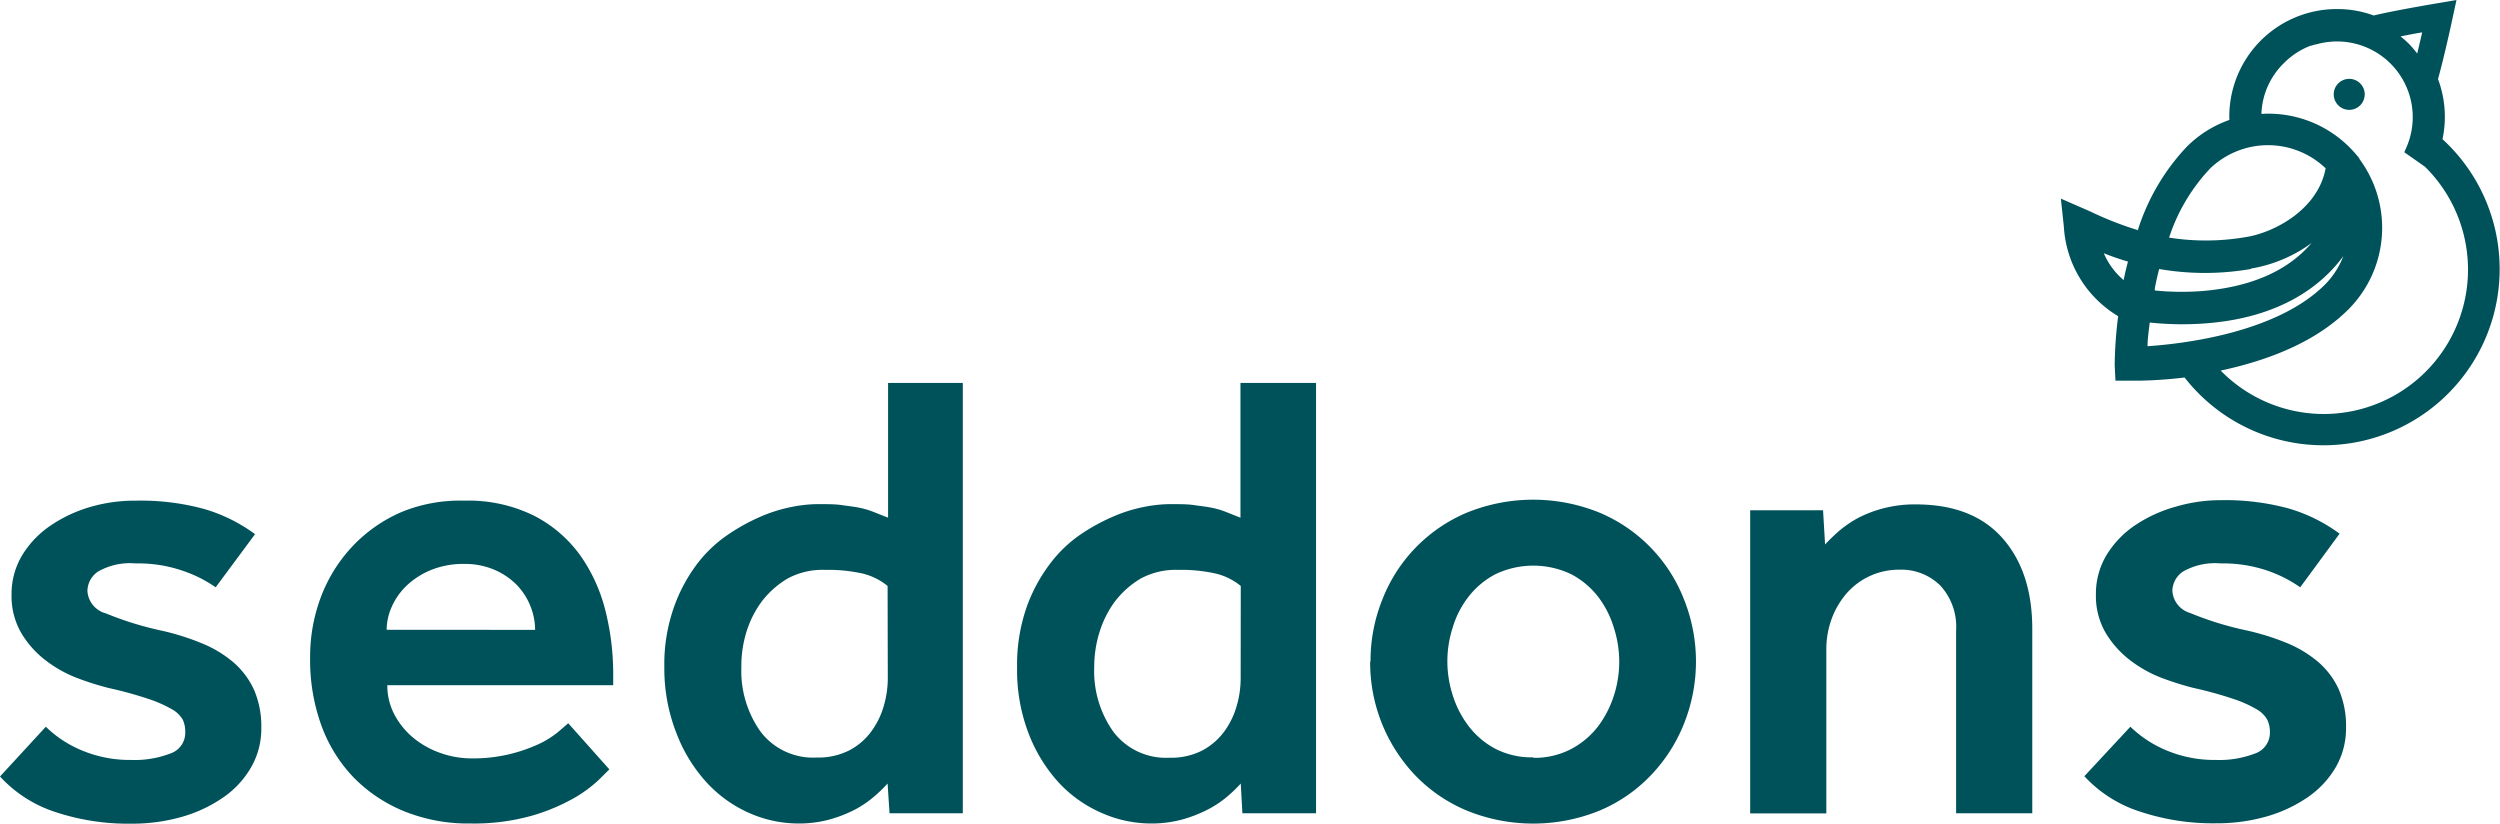
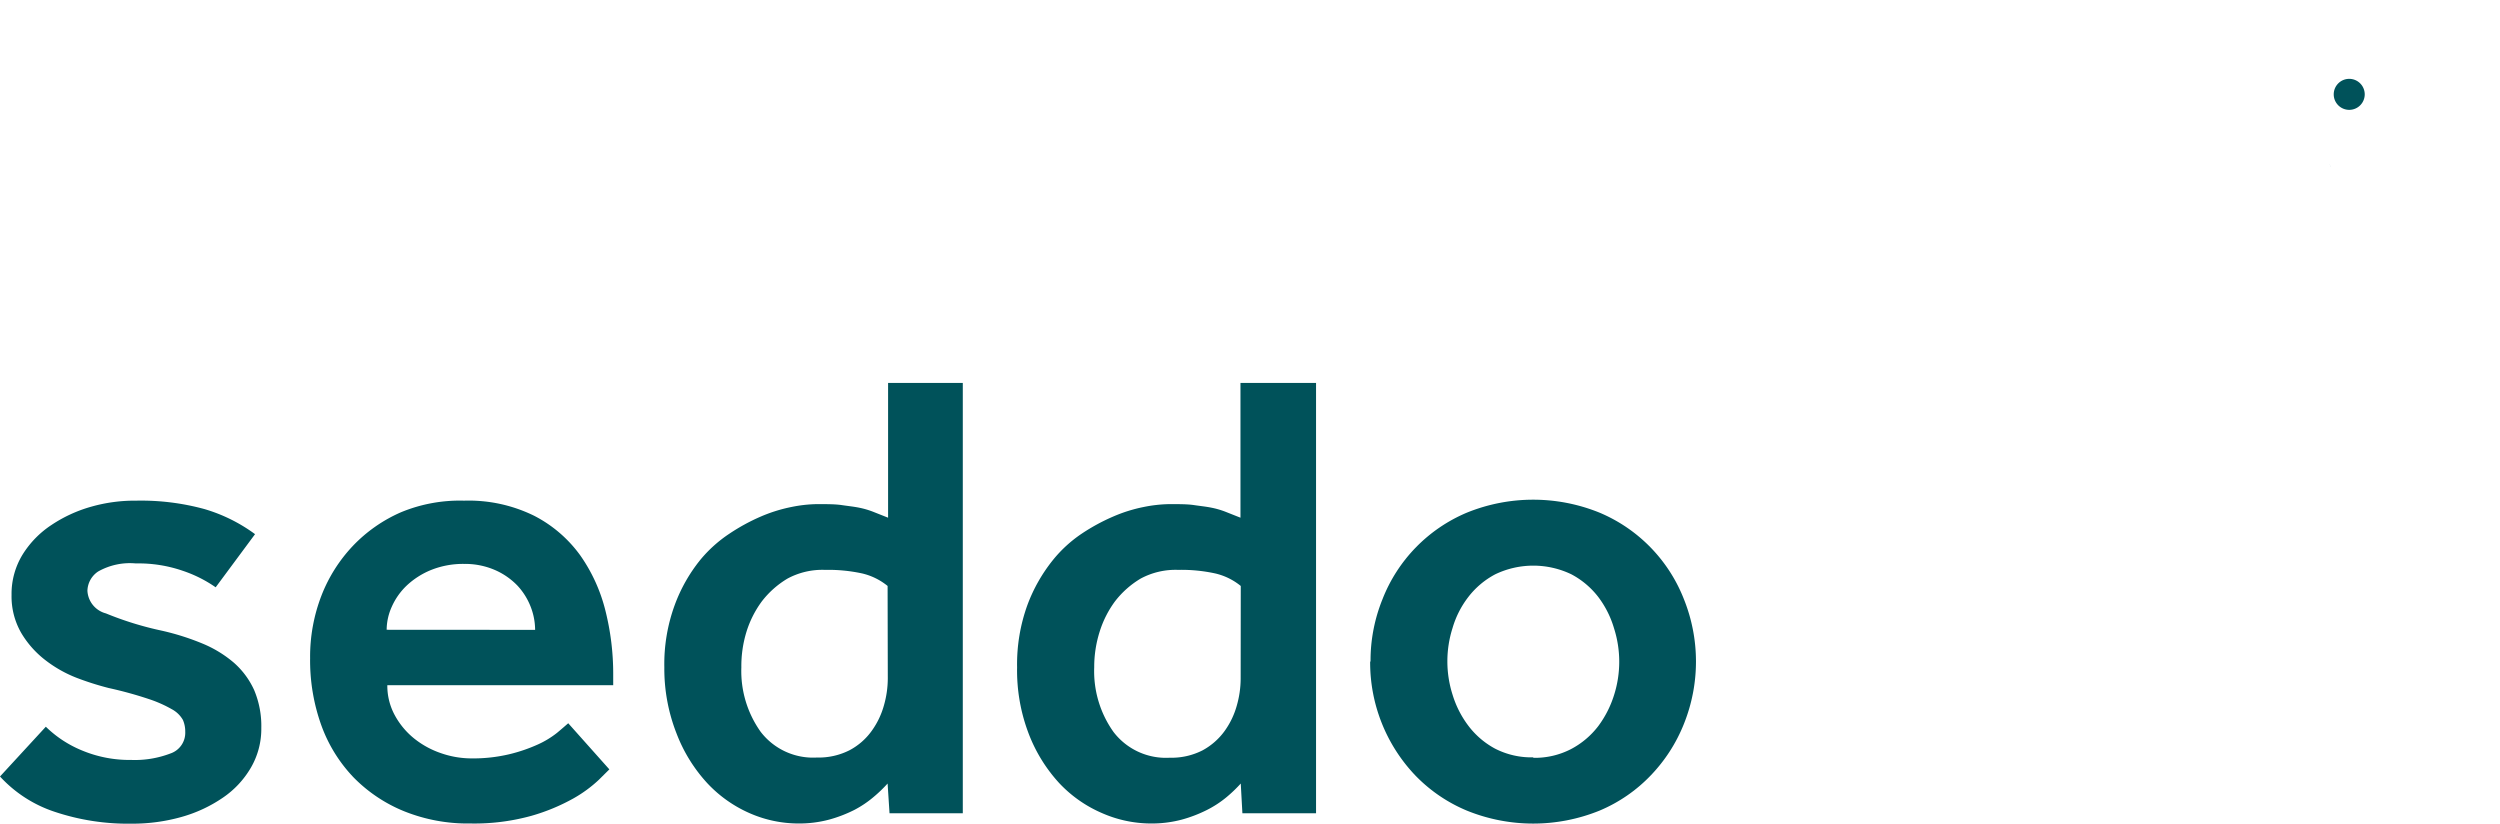
<svg xmlns="http://www.w3.org/2000/svg" id="Layer_1" data-name="Layer 1" viewBox="0 0 259.66 85.54">
  <defs>
    <style>.cls-1{fill:none;}.cls-2{fill:#00525a;}.cls-3{clip-path:url(#clip-path);}</style>
    <clipPath id="clip-path">
      <rect class="cls-1" width="259.66" height="85.54" />
    </clipPath>
  </defs>
  <title>logo</title>
  <polygon class="cls-2" points="242.02 17.27 242.04 17.27 242.08 17.2 242.02 17.27" />
  <g class="cls-3">
-     <path class="cls-2" d="M253.69,14.44a11.13,11.13,0,0,0-.47-6.23c.57-2,1.4-5.77,1.4-5.81l.52-2.4-2.41.41c-.47.08-4.48.77-6.18,1.2A11,11,0,0,0,242.7.94a11.17,11.17,0,0,0-11.15,11.52,11.7,11.7,0,0,0-4.43,2.79,22.44,22.44,0,0,0-5.05,8.57l0,.09A35,35,0,0,1,217.18,22l-.45-.2-2.68-1.17.31,2.91A11.61,11.61,0,0,0,220,32.84a43.83,43.83,0,0,0-.36,5.06l.08,1.64h2.44a46,46,0,0,0,4.74-.33,18.3,18.3,0,1,0,26.77-24.77m-33.1,14.65a7.45,7.45,0,0,1-2.06-2.79,26.31,26.31,0,0,0,2.51.87c-.16.58-.31,1.23-.45,1.92m31-25.69c-.15.65-.33,1.42-.51,2.16a11,11,0,0,0-.85-1,10.68,10.68,0,0,0-.88-.78c.74-.15,1.54-.3,2.24-.42M229.46,17.59h0a8.67,8.67,0,0,1,12.09-.11c-.81,4.37-5.46,6.7-8.26,7.14a24.52,24.52,0,0,1-8,.06,19.08,19.08,0,0,1,4.18-7.09m4.35,10.3a14.73,14.73,0,0,0,6.27-2.65c-2.5,2.93-6.37,4.6-11.51,5a28,28,0,0,1-4.77-.07c0-.08,0-.16,0-.23q.19-1,.45-2a27.82,27.82,0,0,0,9.51,0M223.05,36c0-.68.11-1.53.23-2.5a31.9,31.9,0,0,0,5.63.1c8-.56,12.28-4,14.48-7a8.54,8.54,0,0,1-1.9,2.95c-5,5-14.61,6.15-18.44,6.41M241.35,43a15,15,0,0,1-10.7-4.51c5.84-1.25,10.31-3.39,13.29-6.38a12,12,0,0,0,1.11-15.61l0-.06a14.39,14.39,0,0,0-1-1.12l-.1-.1a11.89,11.89,0,0,0-9.07-3.39,7.73,7.73,0,0,1,2.27-5.21A7.94,7.94,0,0,1,240,4.74l.07,0,.39-.12.08,0a7.86,7.86,0,0,1,9.37,10.76l-.19.43,2.15,1.51A15,15,0,0,1,241.35,43" />
    <path class="cls-2" d="M244,8.19a1.61,1.61,0,1,0,1.61,1.61A1.61,1.61,0,0,0,244,8.19" />
    <polygon class="cls-2" points="241.97 17.08 241.91 17.14 241.92 17.14 241.97 17.08" />
    <path class="cls-2" d="M4.76,75.48a11.69,11.69,0,0,0,3.72,2.45,12.79,12.79,0,0,0,5.13,1,10.35,10.35,0,0,0,4.09-.67A2.27,2.27,0,0,0,19.24,76,3,3,0,0,0,19,74.78a2.89,2.89,0,0,0-1.14-1.11,13,13,0,0,0-2.42-1.07,40.72,40.72,0,0,0-4.15-1.14,30.1,30.1,0,0,1-3.36-1.07,13,13,0,0,1-3.25-1.85,10,10,0,0,1-2.48-2.81,7.59,7.59,0,0,1-1-3.93,7.82,7.82,0,0,1,1.14-4.19,10,10,0,0,1,3-3.08,14.52,14.52,0,0,1,4.16-1.91A16.51,16.51,0,0,1,14.15,52a25,25,0,0,1,7.07.87,16.87,16.87,0,0,1,5.27,2.61L22.4,61A13.43,13.43,0,0,0,19,59.29a14.1,14.1,0,0,0-4.89-.77,6.71,6.71,0,0,0-3.92.84,2.48,2.48,0,0,0-1.11,2A2.57,2.57,0,0,0,11,63.71a33.67,33.67,0,0,0,5.74,1.78A25.92,25.92,0,0,1,21,66.83a12.16,12.16,0,0,1,3.29,2,8.41,8.41,0,0,1,2.11,2.85,9.6,9.6,0,0,1,.74,3.93,8,8,0,0,1-1.08,4.12,9.61,9.61,0,0,1-2.91,3.12,14.6,14.6,0,0,1-4.29,2,18.77,18.77,0,0,1-5.2.7,24,24,0,0,1-8-1.24A13.41,13.41,0,0,1,0,80.65Z" />
    <path class="cls-2" d="M63.29,79.91,62.19,81a13.58,13.58,0,0,1-2.62,1.92,20.46,20.46,0,0,1-4.36,1.81,22.16,22.16,0,0,1-6.33.8A17.7,17.7,0,0,1,42,84.27a15.53,15.53,0,0,1-5.27-3.52,15.36,15.36,0,0,1-3.35-5.4,19.93,19.93,0,0,1-1.17-7,17.59,17.59,0,0,1,1.17-6.47,15.82,15.82,0,0,1,3.28-5.19,15.39,15.39,0,0,1,5-3.49A16,16,0,0,1,48.21,52a15.41,15.41,0,0,1,7.27,1.57,13.53,13.53,0,0,1,4.8,4.13,17.17,17.17,0,0,1,2.61,5.76,26.86,26.86,0,0,1,.8,6.57v1.14H40.23A6.4,6.4,0,0,0,41,74.28a8,8,0,0,0,2,2.41,9.13,9.13,0,0,0,2.81,1.54,9.62,9.62,0,0,0,3.12.54,16.28,16.28,0,0,0,4-.44,16.49,16.49,0,0,0,2.92-1,9.5,9.5,0,0,0,2-1.21c.51-.42.9-.77,1.17-1ZM55.58,65.42A6.7,6.7,0,0,0,55.11,63a6.85,6.85,0,0,0-1.37-2.18,7.26,7.26,0,0,0-2.32-1.61,7.79,7.79,0,0,0-3.21-.64,8.93,8.93,0,0,0-3.46.64,8.21,8.21,0,0,0-2.51,1.61A6.89,6.89,0,0,0,40.7,63a5.89,5.89,0,0,0-.54,2.41Z" />
    <path class="cls-2" d="M92.19,81.38a14.42,14.42,0,0,1-1.47,1.41,10.84,10.84,0,0,1-2,1.34,14,14,0,0,1-2.61,1,12.05,12.05,0,0,1-3.25.4,12.64,12.64,0,0,1-5-1.07,13.33,13.33,0,0,1-4.43-3.15,16.07,16.07,0,0,1-3.15-5.1A18.36,18.36,0,0,1,69,69.31a17.83,17.83,0,0,1,1.08-6.47,16.5,16.5,0,0,1,2.68-4.72,13.78,13.78,0,0,1,3-2.69A20.31,20.31,0,0,1,79,53.66a15.82,15.82,0,0,1,3.19-1,14.22,14.22,0,0,1,2.68-.3c1,0,1.88,0,2.55.1s1.27.16,1.81.27a8.73,8.73,0,0,1,1.47.43l1.54.61v-14H100V84.47H92.39Zm0-20.52a6.54,6.54,0,0,0-2.64-1.3,16.52,16.52,0,0,0-3.86-.37,7.62,7.62,0,0,0-3.89.9,9.48,9.48,0,0,0-2.68,2.38,10.65,10.65,0,0,0-1.58,3.12A12.15,12.15,0,0,0,77,69.31,10.87,10.87,0,0,0,79,76a6.85,6.85,0,0,0,5.84,2.68,7.08,7.08,0,0,0,3.42-.77,6.66,6.66,0,0,0,2.28-2,8.32,8.32,0,0,0,1.27-2.65,10.26,10.26,0,0,0,.4-2.78Z" />
    <path class="cls-2" d="M128.87,81.38a14.42,14.42,0,0,1-1.47,1.41,10.84,10.84,0,0,1-2.05,1.34,14,14,0,0,1-2.61,1,12.13,12.13,0,0,1-3.26.4,12.67,12.67,0,0,1-5-1.07A13.29,13.29,0,0,1,110,81.32a16.07,16.07,0,0,1-3.15-5.1,18.36,18.36,0,0,1-1.21-6.91,18.05,18.05,0,0,1,1.07-6.47,16.75,16.75,0,0,1,2.69-4.72,13.55,13.55,0,0,1,2.95-2.69,20.31,20.31,0,0,1,3.25-1.77,15.55,15.55,0,0,1,3.18-1,14.4,14.4,0,0,1,2.69-.3c1,0,1.87,0,2.54.1s1.28.16,1.81.27a8.58,8.58,0,0,1,1.48.43l1.54.61v-14h7.85V84.47h-7.65Zm0-20.52a6.52,6.52,0,0,0-2.65-1.3,16.37,16.37,0,0,0-3.85-.37,7.62,7.62,0,0,0-3.89.9,9.48,9.48,0,0,0-2.68,2.38,10.65,10.65,0,0,0-1.58,3.12,12.15,12.15,0,0,0-.57,3.72,10.87,10.87,0,0,0,2,6.71,6.85,6.85,0,0,0,5.84,2.68,7.08,7.08,0,0,0,3.42-.77,6.85,6.85,0,0,0,2.28-2,8.32,8.32,0,0,0,1.27-2.65,10.26,10.26,0,0,0,.4-2.78Z" />
    <path class="cls-2" d="M142.35,68.71a16.94,16.94,0,0,1,1.24-6.47,16.11,16.11,0,0,1,8.78-9,18.31,18.31,0,0,1,13.75,0,16.11,16.11,0,0,1,8.78,9,17.37,17.37,0,0,1,0,12.94,16.56,16.56,0,0,1-3.45,5.36,15.83,15.83,0,0,1-5.33,3.66,18.31,18.31,0,0,1-13.75,0A16,16,0,0,1,147,80.54a17,17,0,0,1-4.69-11.83m16.9,10a8.2,8.2,0,0,0,3.95-.9A8.59,8.59,0,0,0,166,75.42a10.77,10.77,0,0,0,1.64-3.22,11.42,11.42,0,0,0,0-6.94A10.11,10.11,0,0,0,166,62a8.62,8.62,0,0,0-2.79-2.35,9.14,9.14,0,0,0-7.91,0A8.59,8.59,0,0,0,152.51,62a9.72,9.72,0,0,0-1.64,3.22,11.42,11.42,0,0,0,0,6.94,10.33,10.33,0,0,0,1.64,3.22,8.55,8.55,0,0,0,2.78,2.38,8.27,8.27,0,0,0,4,.9" />
-     <path class="cls-2" d="M181.78,53h7.57l.21,3.55A19.55,19.55,0,0,1,191,55.16a11.38,11.38,0,0,1,2-1.37,12.51,12.51,0,0,1,2.65-1,12.66,12.66,0,0,1,3.35-.4q5.9,0,9,3.52t3.08,9.49V84.47h-7.91v-19a6.3,6.3,0,0,0-1.65-4.66,5.76,5.76,0,0,0-4.25-1.64,7.21,7.21,0,0,0-5.43,2.41,8.6,8.6,0,0,0-1.58,2.65,9.14,9.14,0,0,0-.57,3.25v17h-7.91Z" />
-     <path class="cls-2" d="M221.27,75.48A11.92,11.92,0,0,0,225,77.93a12.79,12.79,0,0,0,5.13,1,10.32,10.32,0,0,0,4.09-.67A2.28,2.28,0,0,0,235.76,76a2.85,2.85,0,0,0-.27-1.24,2.89,2.89,0,0,0-1.14-1.11,12.69,12.69,0,0,0-2.42-1.07,40,40,0,0,0-4.15-1.14,30.78,30.78,0,0,1-3.36-1.07,13,13,0,0,1-3.25-1.85,10.1,10.1,0,0,1-2.48-2.81,7.59,7.59,0,0,1-1-3.93,7.82,7.82,0,0,1,1.14-4.19,10,10,0,0,1,3-3.08A14.52,14.52,0,0,1,226,52.62a16.51,16.51,0,0,1,4.66-.67,25.08,25.08,0,0,1,7.08.87A16.93,16.93,0,0,1,243,55.43L238.91,61a13.53,13.53,0,0,0-3.35-1.71,14.2,14.2,0,0,0-4.9-.77,6.73,6.73,0,0,0-3.92.84,2.48,2.48,0,0,0-1.11,2,2.57,2.57,0,0,0,1.85,2.31,33.5,33.5,0,0,0,5.73,1.78,25.92,25.92,0,0,1,4.32,1.34,12.16,12.16,0,0,1,3.29,2,8.28,8.28,0,0,1,2.11,2.85,9.6,9.6,0,0,1,.74,3.93,8.09,8.09,0,0,1-1.07,4.12,9.75,9.75,0,0,1-2.92,3.12,14.6,14.6,0,0,1-4.29,2,18.72,18.72,0,0,1-5.2.7,24,24,0,0,1-8-1.24,13.41,13.41,0,0,1-5.7-3.65Z" />
  </g>
</svg>